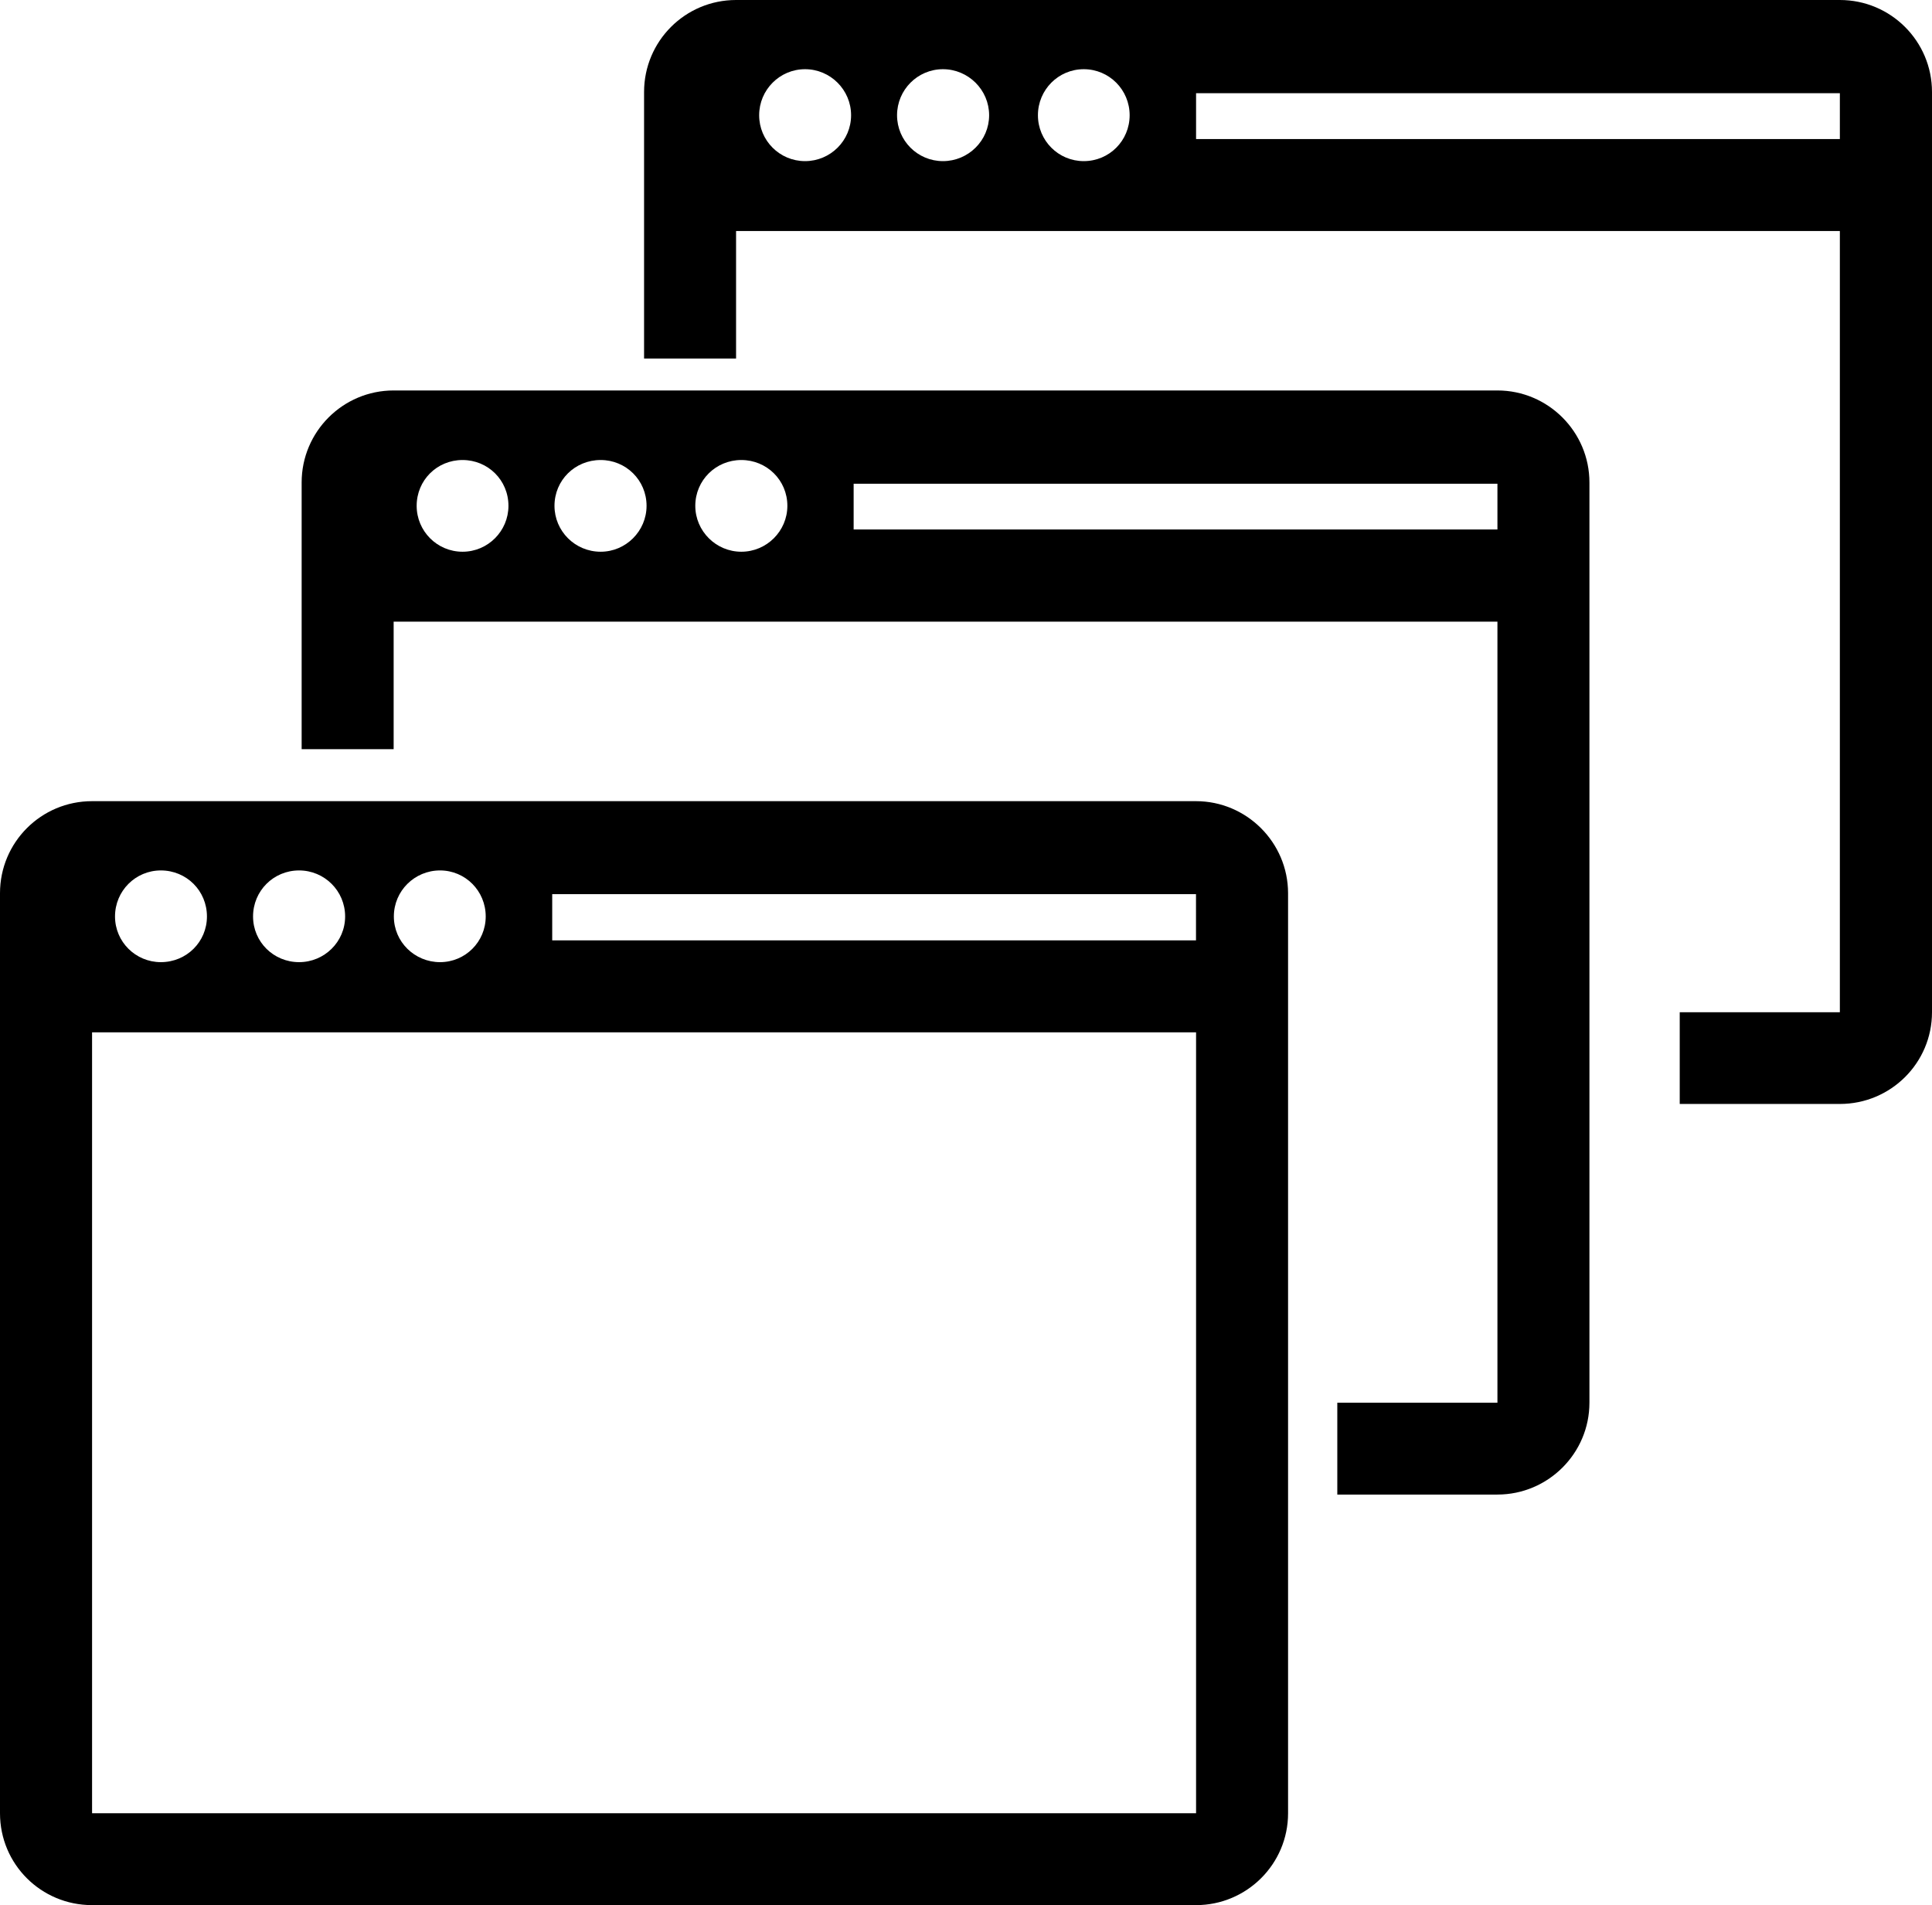
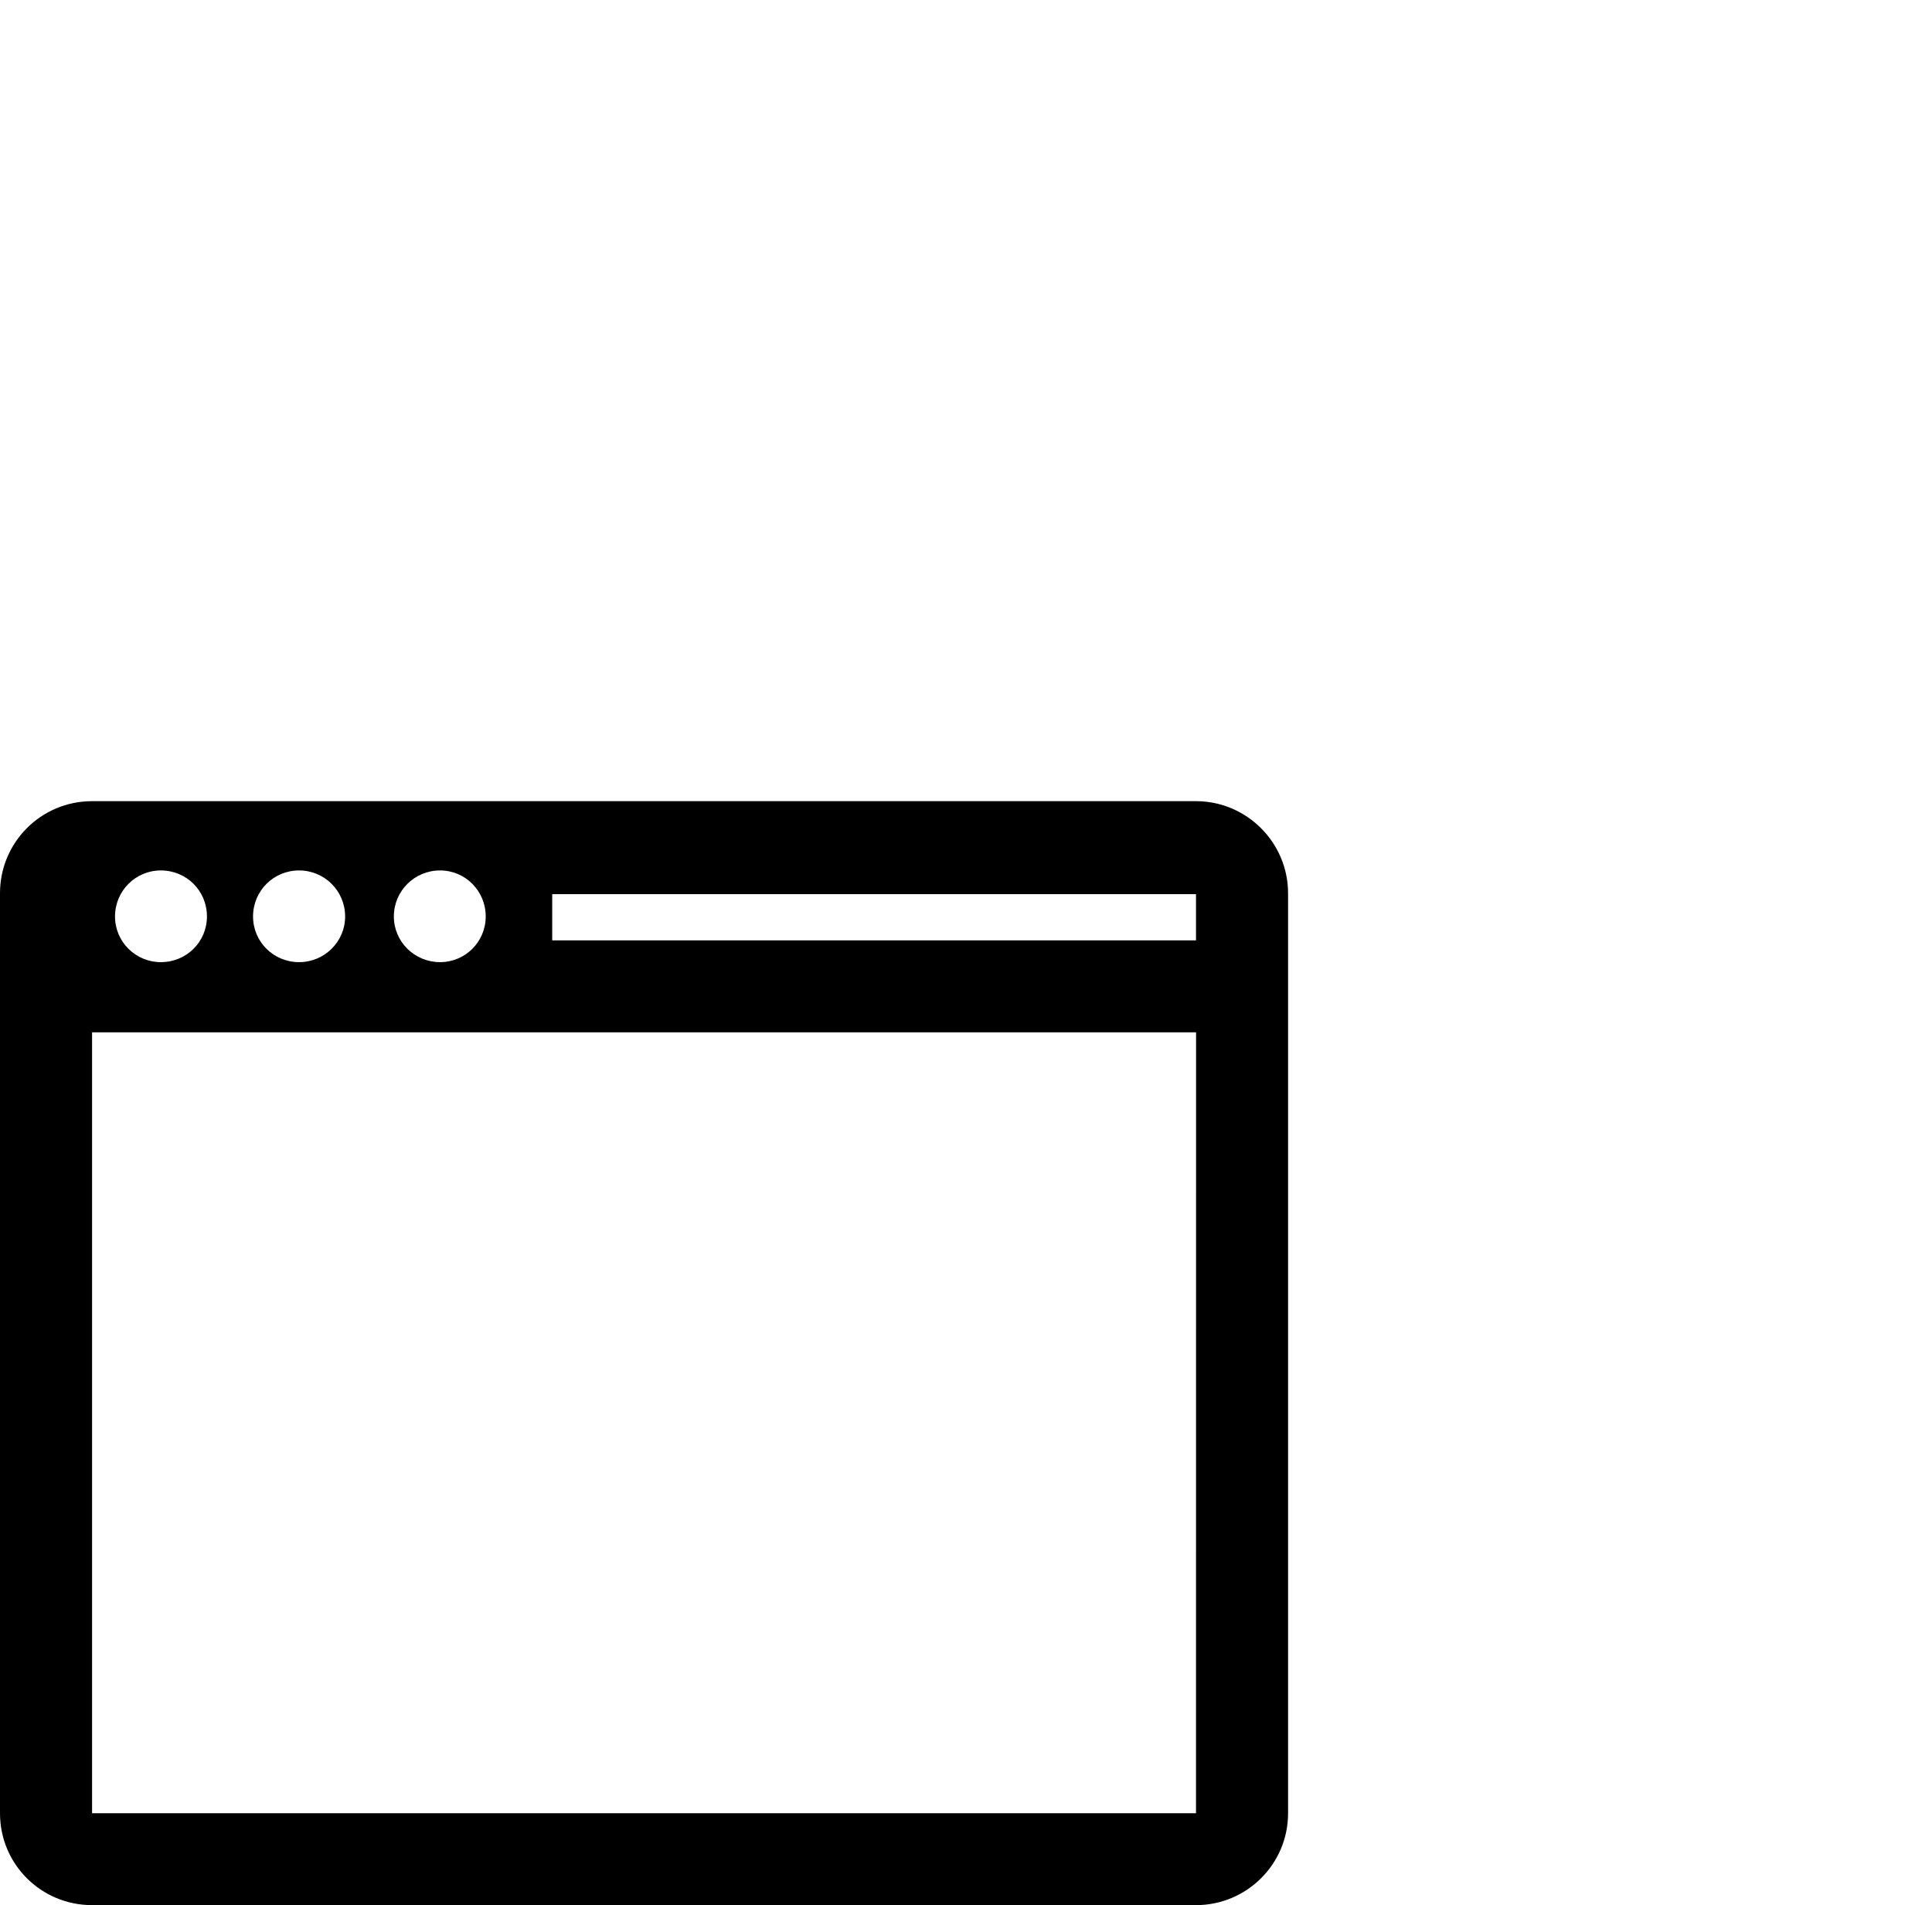
<svg xmlns="http://www.w3.org/2000/svg" version="1.1" id="Capa_1" x="0px" y="0px" width="27.195px" height="26.816px" viewBox="0 0 27.195 26.816" style="enable-background:new 0 0 27.195 26.816;" xml:space="preserve">
-   <path style="fill-rule:evenodd;clip-rule:evenodd;" d="M16.835,11.277H1.296C0.578,11.277,0,11.857,0,12.572v12.951  c0,0.717,0.578,1.293,1.296,1.293h15.54c0.711,0,1.295-0.576,1.295-1.293V12.572C18.13,11.857,17.546,11.277,16.835,11.277z   M6.194,12.252c0.355,0,0.643,0.287,0.643,0.648c0,0.357-0.287,0.643-0.643,0.643c-0.357,0-0.65-0.285-0.65-0.643  C5.544,12.539,5.837,12.252,6.194,12.252z M4.21,12.252c0.356,0,0.648,0.287,0.648,0.648c0,0.357-0.292,0.643-0.648,0.643  c-0.359,0-0.648-0.285-0.648-0.643C3.562,12.539,3.851,12.252,4.21,12.252z M2.264,12.252c0.362,0,0.649,0.287,0.649,0.648  c0,0.357-0.287,0.643-0.649,0.643c-0.354,0-0.645-0.285-0.645-0.643C1.619,12.539,1.909,12.252,2.264,12.252z M16.835,25.523H1.296  V14.531h15.54V25.523z M16.835,13.236H7.773v-0.65h9.062V13.236z" />
-   <path style="fill-rule:evenodd;clip-rule:evenodd;" d="M21.078,5.496H5.541c-0.716,0-1.295,0.582-1.295,1.295v3.754h1.295V8.75  h15.537v10.994h-2.254v1.293h2.254c0.713,0,1.295-0.58,1.295-1.293V6.791C22.373,6.078,21.791,5.496,21.078,5.496z M6.511,7.766  c-0.359,0-0.646-0.291-0.646-0.646c0-0.361,0.287-0.645,0.646-0.645c0.357,0,0.646,0.283,0.646,0.645  C7.157,7.475,6.868,7.766,6.511,7.766z M8.455,7.766c-0.361,0-0.65-0.291-0.65-0.646c0-0.361,0.289-0.645,0.65-0.645  c0.355,0,0.646,0.283,0.646,0.645C9.101,7.475,8.81,7.766,8.455,7.766z M10.435,7.766c-0.357,0-0.648-0.291-0.648-0.646  c0-0.361,0.291-0.645,0.648-0.645s0.648,0.283,0.648,0.645C11.083,7.475,10.792,7.766,10.435,7.766z M21.078,7.453h-9.062V6.809  h9.062V7.453z" />
-   <path style="fill-rule:evenodd;clip-rule:evenodd;" d="M25.898,0H10.361C9.644,0,9.066,0.58,9.066,1.295v3.752h1.295V3.252h15.537  v10.996h-2.254v1.291h2.254c0.717,0,1.297-0.578,1.297-1.291V1.295C27.195,0.58,26.615,0,25.898,0z M11.332,2.268  c-0.357,0-0.646-0.289-0.646-0.646s0.289-0.648,0.646-0.648s0.648,0.291,0.648,0.648S11.689,2.268,11.332,2.268z M13.273,2.268  c-0.357,0-0.646-0.289-0.646-0.646s0.289-0.648,0.646-0.648s0.65,0.291,0.65,0.648S13.63,2.268,13.273,2.268z M15.255,2.268  c-0.357,0-0.645-0.289-0.645-0.646s0.287-0.648,0.645-0.648c0.359,0,0.646,0.291,0.646,0.648S15.615,2.268,15.255,2.268z   M25.898,1.957h-9.062V1.312h9.062V1.957z" />
+   <path style="fill-rule:evenodd;clip-rule:evenodd;" d="M16.835,11.277H1.296C0.578,11.277,0,11.857,0,12.572v12.951  c0,0.717,0.578,1.293,1.296,1.293h15.54c0.711,0,1.295-0.576,1.295-1.293V12.572C18.13,11.857,17.546,11.277,16.835,11.277z   M6.194,12.252c0.355,0,0.643,0.287,0.643,0.648c0,0.357-0.287,0.643-0.643,0.643c-0.357,0-0.65-0.285-0.65-0.643  C5.544,12.539,5.837,12.252,6.194,12.252z M4.21,12.252c0.356,0,0.648,0.287,0.648,0.648c0,0.357-0.292,0.643-0.648,0.643  c-0.359,0-0.648-0.285-0.648-0.643C3.562,12.539,3.851,12.252,4.21,12.252z M2.264,12.252c0.362,0,0.649,0.287,0.649,0.648  c0,0.357-0.287,0.643-0.649,0.643c-0.354,0-0.645-0.285-0.645-0.643C1.619,12.539,1.909,12.252,2.264,12.252z M16.835,25.523H1.296  V14.531h15.54z M16.835,13.236H7.773v-0.65h9.062V13.236z" />
  <g>
</g>
  <g>
</g>
  <g>
</g>
  <g>
</g>
  <g>
</g>
  <g>
</g>
  <g>
</g>
  <g>
</g>
  <g>
</g>
  <g>
</g>
  <g>
</g>
  <g>
</g>
  <g>
</g>
  <g>
</g>
  <g>
</g>
</svg>